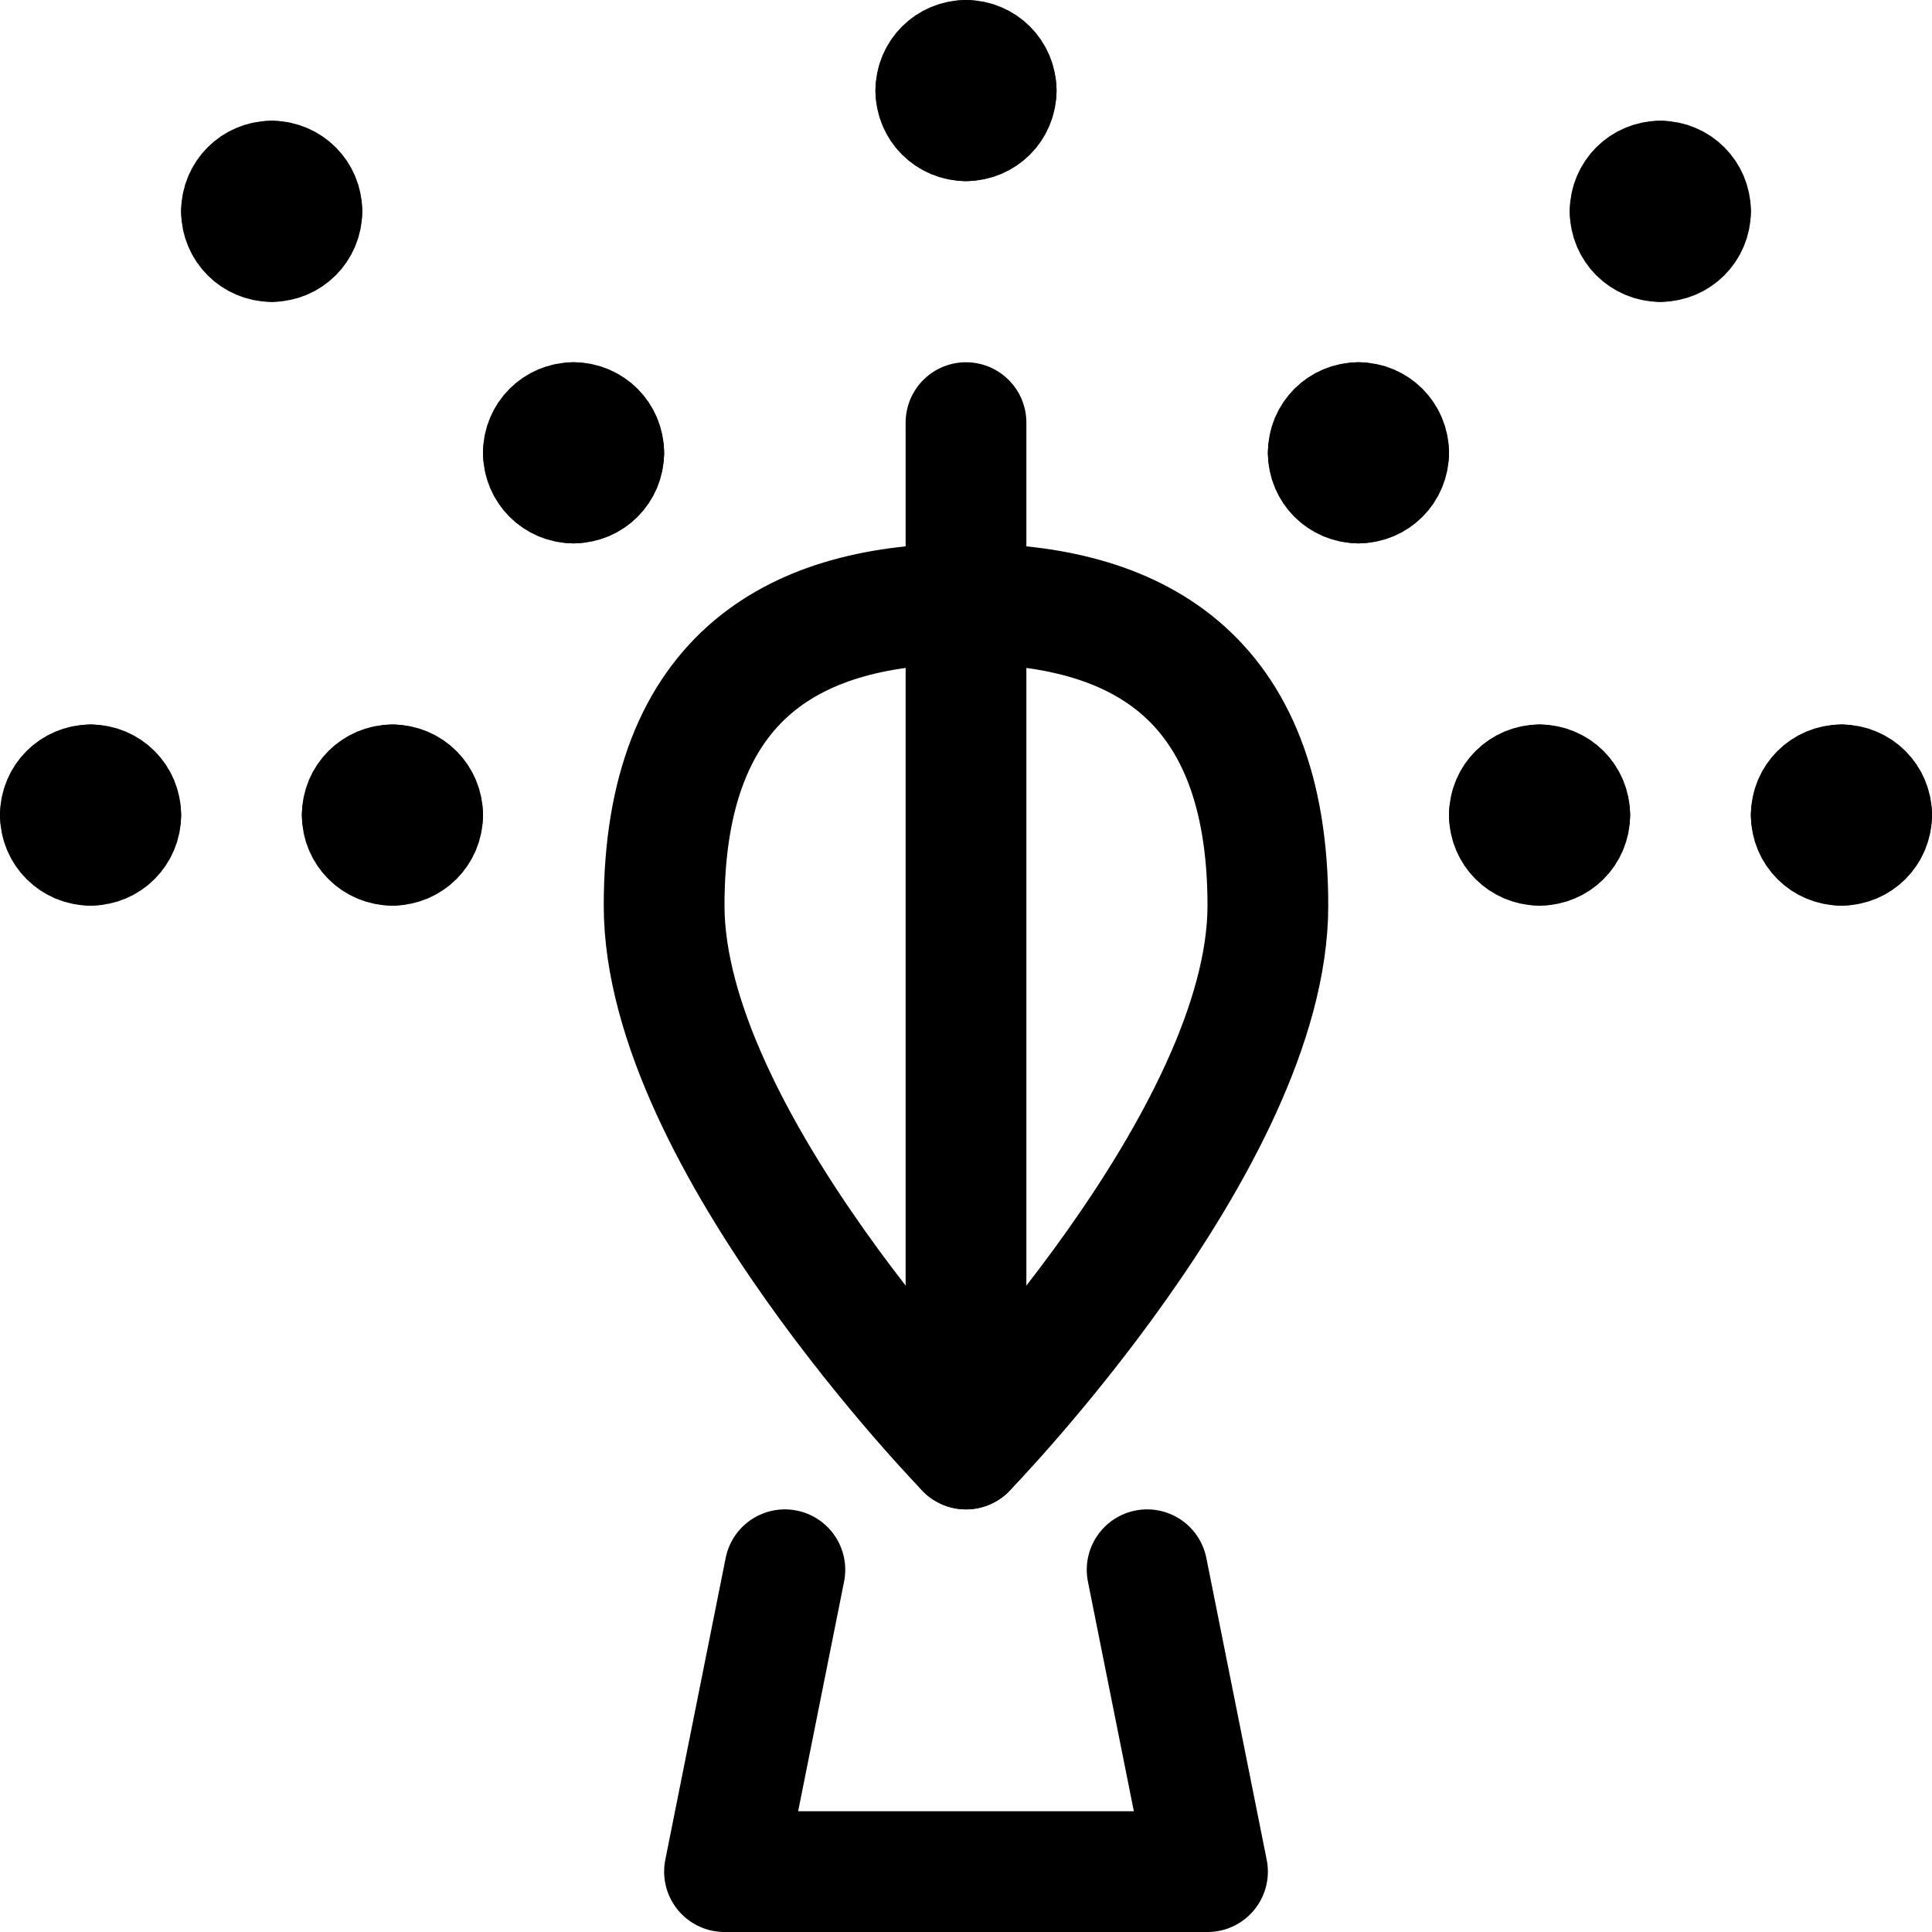
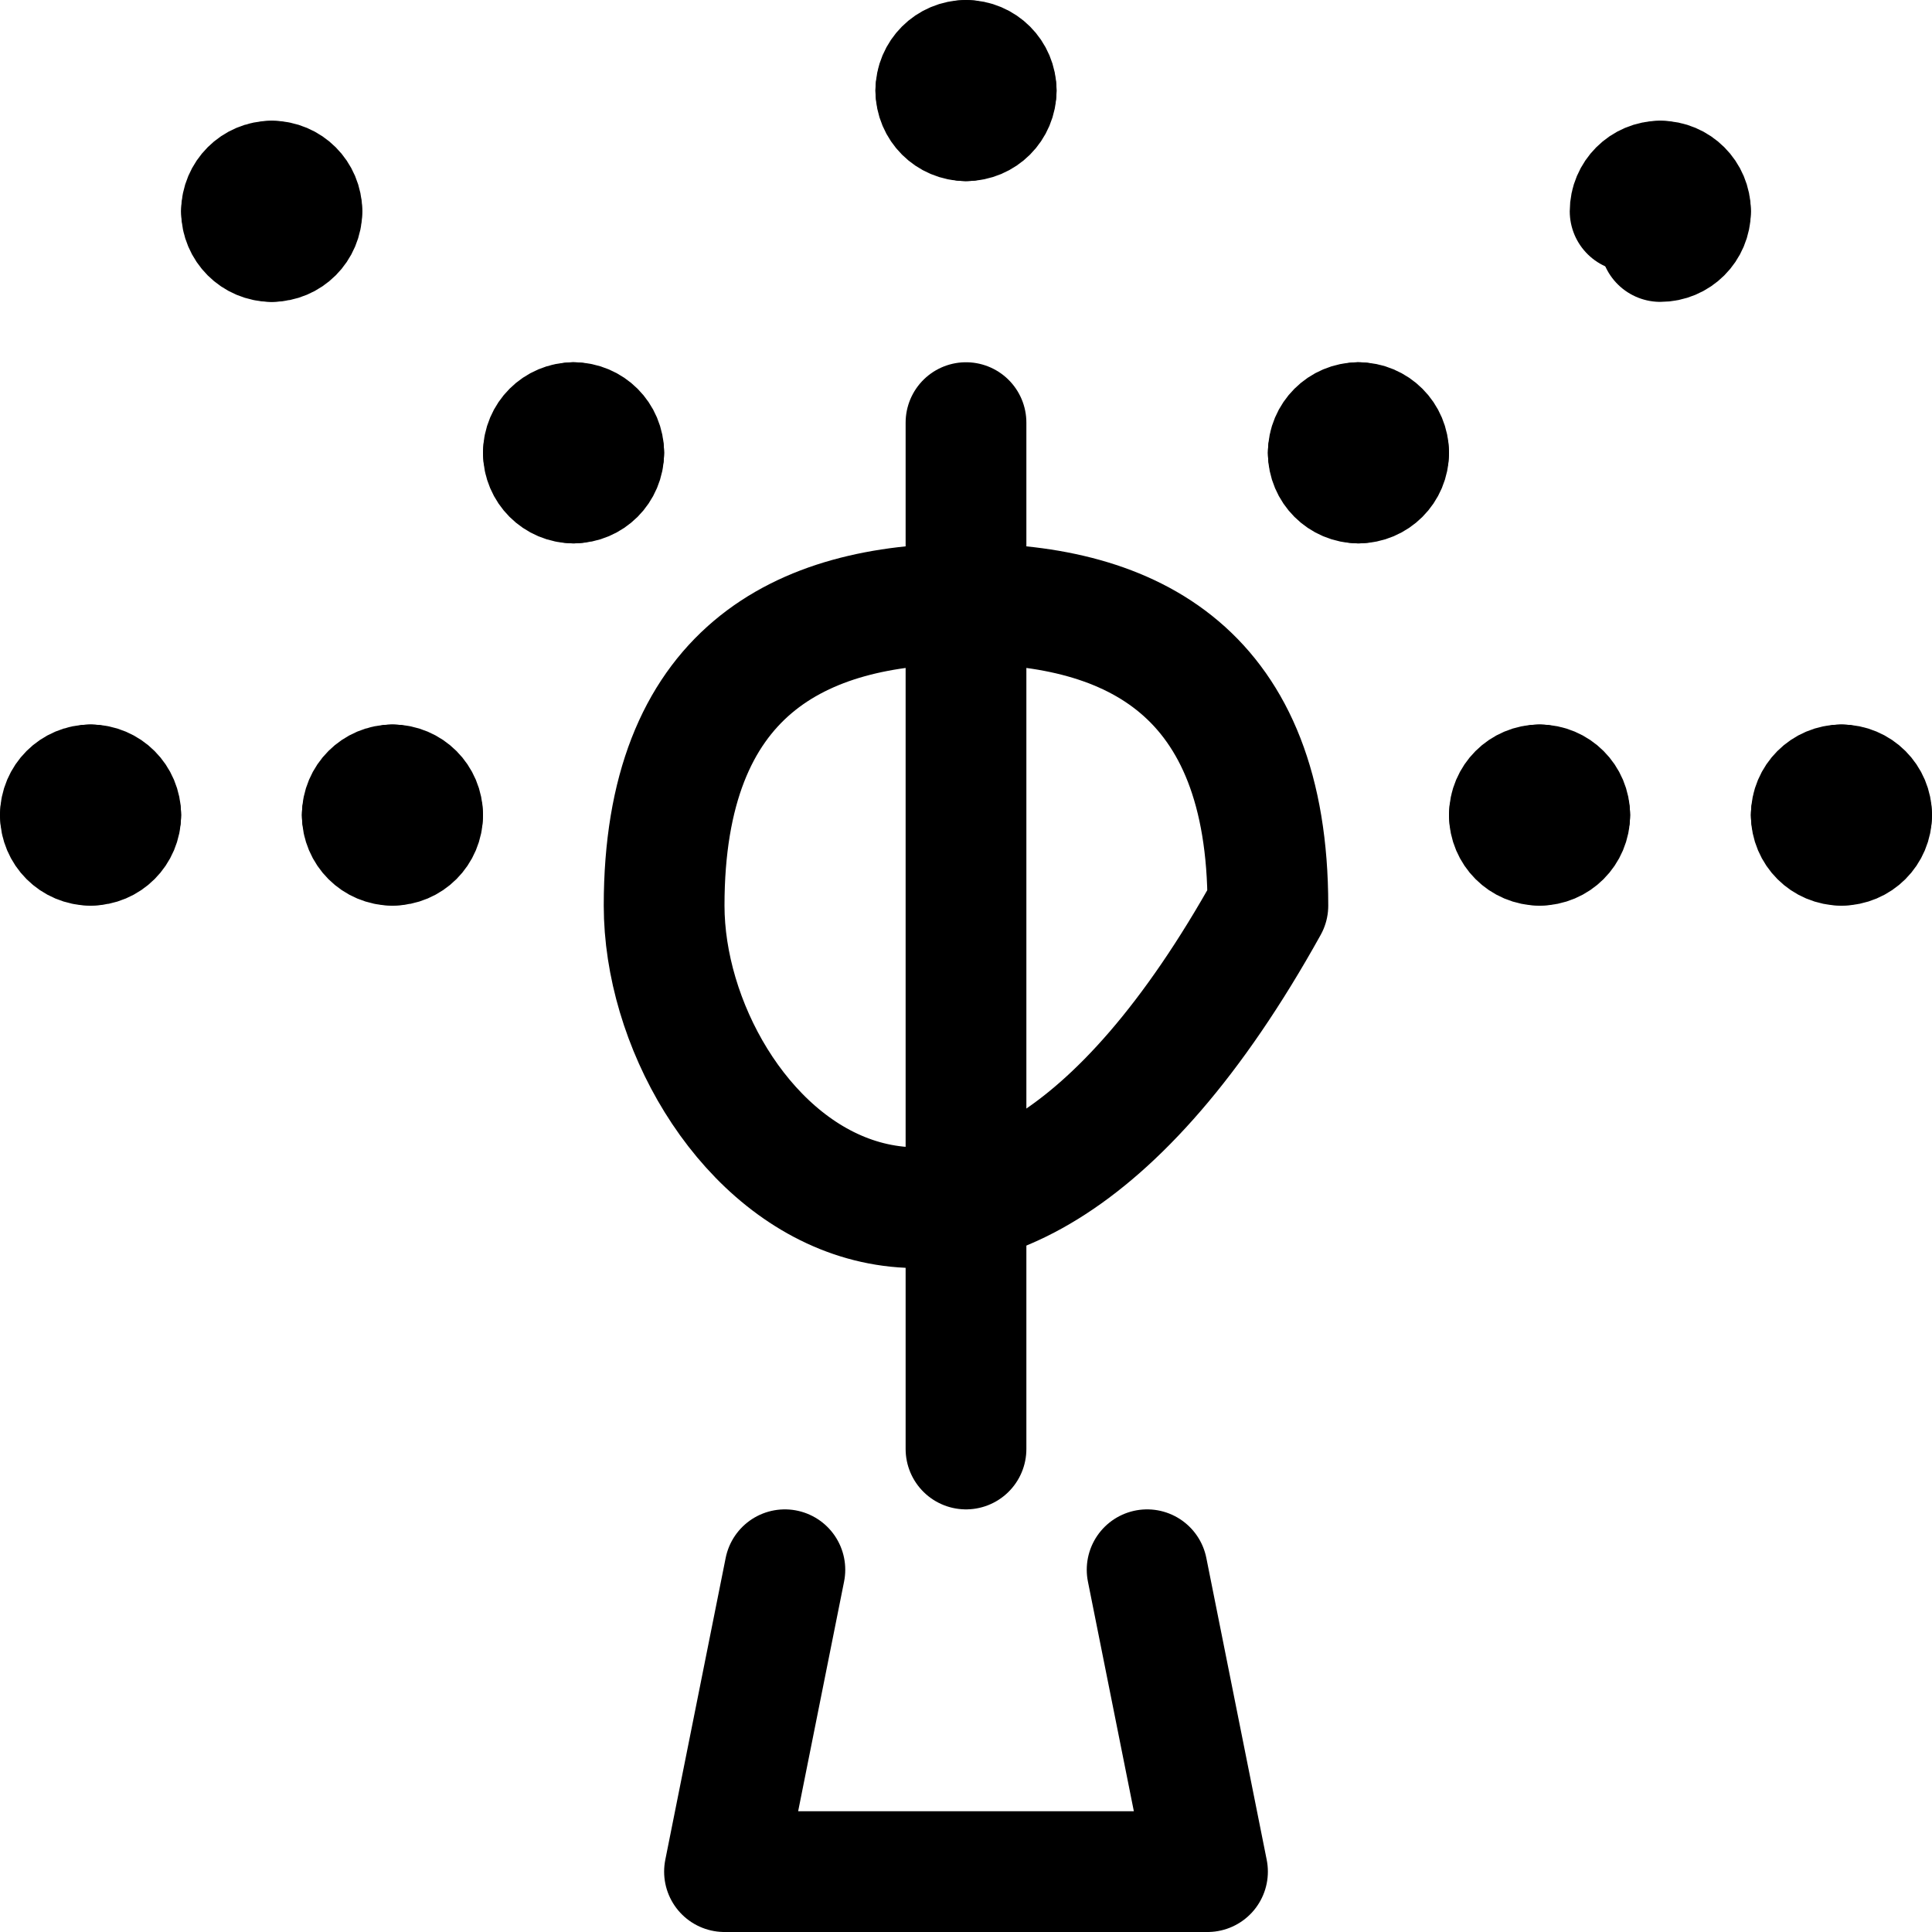
<svg xmlns="http://www.w3.org/2000/svg" width="24px" height="24px" viewBox="0 0 24 24" version="1.1">
  <title>sprinkler</title>
  <desc>Created with Sketch.</desc>
  <g id="sprinkler" stroke="none" stroke-width="1" fill="none" fill-rule="evenodd" stroke-linecap="round" stroke-linejoin="round">
    <g id="Group" stroke="#000000" stroke-width="1.5">
      <g id="Regular">
        <polyline id="Shape" points="14.25 19.5 15 23.25 9 23.25 9.75 19.5" />
        <path d="M12,18 L12,5.25" id="Shape" />
-         <path d="M15.75,11.25 C15.75,14.149 12,18 12,18 C12,18 8.25,14.149 8.25,11.25 C8.25,8.351 9.929,7.5 12,7.5 C14.071,7.5 15.75,8.35 15.75,11.25 Z" id="Shape" />
+         <path d="M15.75,11.25 C12,18 8.25,14.149 8.25,11.25 C8.25,8.351 9.929,7.5 12,7.5 C14.071,7.5 15.75,8.35 15.75,11.25 Z" id="Shape" />
        <path d="M16.875,5.25 C17.082,5.25 17.25,5.418 17.25,5.625" id="Shape" />
        <path d="M16.5,5.625 C16.5,5.418 16.668,5.25 16.875,5.25" id="Shape" />
        <path d="M16.875,6 C16.668,6 16.5,5.832 16.5,5.625" id="Shape" />
        <path d="M17.25,5.625 C17.25,5.832 17.082,6 16.875,6" id="Shape" />
        <path d="M12,0.75 C12.207,0.75 12.375,0.918 12.375,1.125" id="Shape" />
        <path d="M11.625,1.125 C11.625,0.918 11.793,0.75 12,0.75" id="Shape" />
        <path d="M12,1.5 C11.793,1.5 11.625,1.332 11.625,1.125" id="Shape" />
        <path d="M12.375,1.125 C12.375,1.332 12.207,1.5 12,1.5" id="Shape" />
        <path d="M19.125,9.75 C19.332,9.75 19.5,9.918 19.5,10.125" id="Shape" />
        <path d="M18.75,10.125 C18.75,9.918 18.918,9.75 19.125,9.75" id="Shape" />
        <path d="M19.125,10.5 C18.918,10.5 18.75,10.332 18.75,10.125" id="Shape" />
        <path d="M19.5,10.125 C19.5,10.332 19.332,10.5 19.125,10.5" id="Shape" />
        <path d="M20.625,2.25 C20.832,2.25 21,2.418 21,2.625" id="Shape" />
        <path d="M20.25,2.625 C20.25,2.418 20.418,2.25 20.625,2.25" id="Shape" />
-         <path d="M20.625,3 C20.418,3 20.25,2.832 20.25,2.625" id="Shape" />
        <path d="M21,2.625 C21,2.832 20.832,3 20.625,3" id="Shape" />
        <path d="M22.875,9.75 C23.082,9.75 23.25,9.918 23.25,10.125" id="Shape" />
        <path d="M22.5,10.125 C22.5,9.918 22.668,9.75 22.875,9.75" id="Shape" />
        <path d="M22.875,10.5 C22.668,10.5 22.5,10.332 22.5,10.125" id="Shape" />
        <path d="M23.25,10.125 C23.25,10.332 23.082,10.5 22.875,10.5" id="Shape" />
        <path d="M7.125,5.25 C6.918,5.25 6.75,5.418 6.75,5.625" id="Shape" />
        <path d="M7.5,5.625 C7.5,5.418 7.332,5.25 7.125,5.25" id="Shape" />
        <path d="M7.125,6 C7.332,6 7.5,5.832 7.5,5.625" id="Shape" />
        <path d="M6.75,5.625 C6.75,5.832 6.918,6 7.125,6" id="Shape" />
        <path d="M4.875,9.75 C4.668,9.75 4.5,9.918 4.5,10.125" id="Shape" />
        <path d="M5.25,10.125 C5.25,9.918 5.082,9.75 4.875,9.75" id="Shape" />
        <path d="M4.875,10.5 C5.082,10.5 5.25,10.332 5.25,10.125" id="Shape" />
        <path d="M4.5,10.125 C4.5,10.332 4.668,10.5 4.875,10.5" id="Shape" />
        <path d="M3.375,2.25 C3.168,2.25 3,2.418 3,2.625" id="Shape" />
        <path d="M3.75,2.625 C3.75,2.418 3.582,2.25 3.375,2.25" id="Shape" />
        <path d="M3.375,3 C3.582,3 3.75,2.832 3.75,2.625" id="Shape" />
        <path d="M3,2.625 C3,2.832 3.168,3 3.375,3" id="Shape" />
        <path d="M1.125,9.75 C0.918,9.75 0.75,9.918 0.75,10.125" id="Shape" />
        <path d="M1.5,10.125 C1.5,9.918 1.332,9.75 1.125,9.75" id="Shape" />
        <path d="M1.125,10.5 C1.332,10.5 1.5,10.332 1.5,10.125" id="Shape" />
        <path d="M0.75,10.125 C0.75,10.332 0.918,10.5 1.125,10.5" id="Shape" />
      </g>
    </g>
  </g>
</svg>